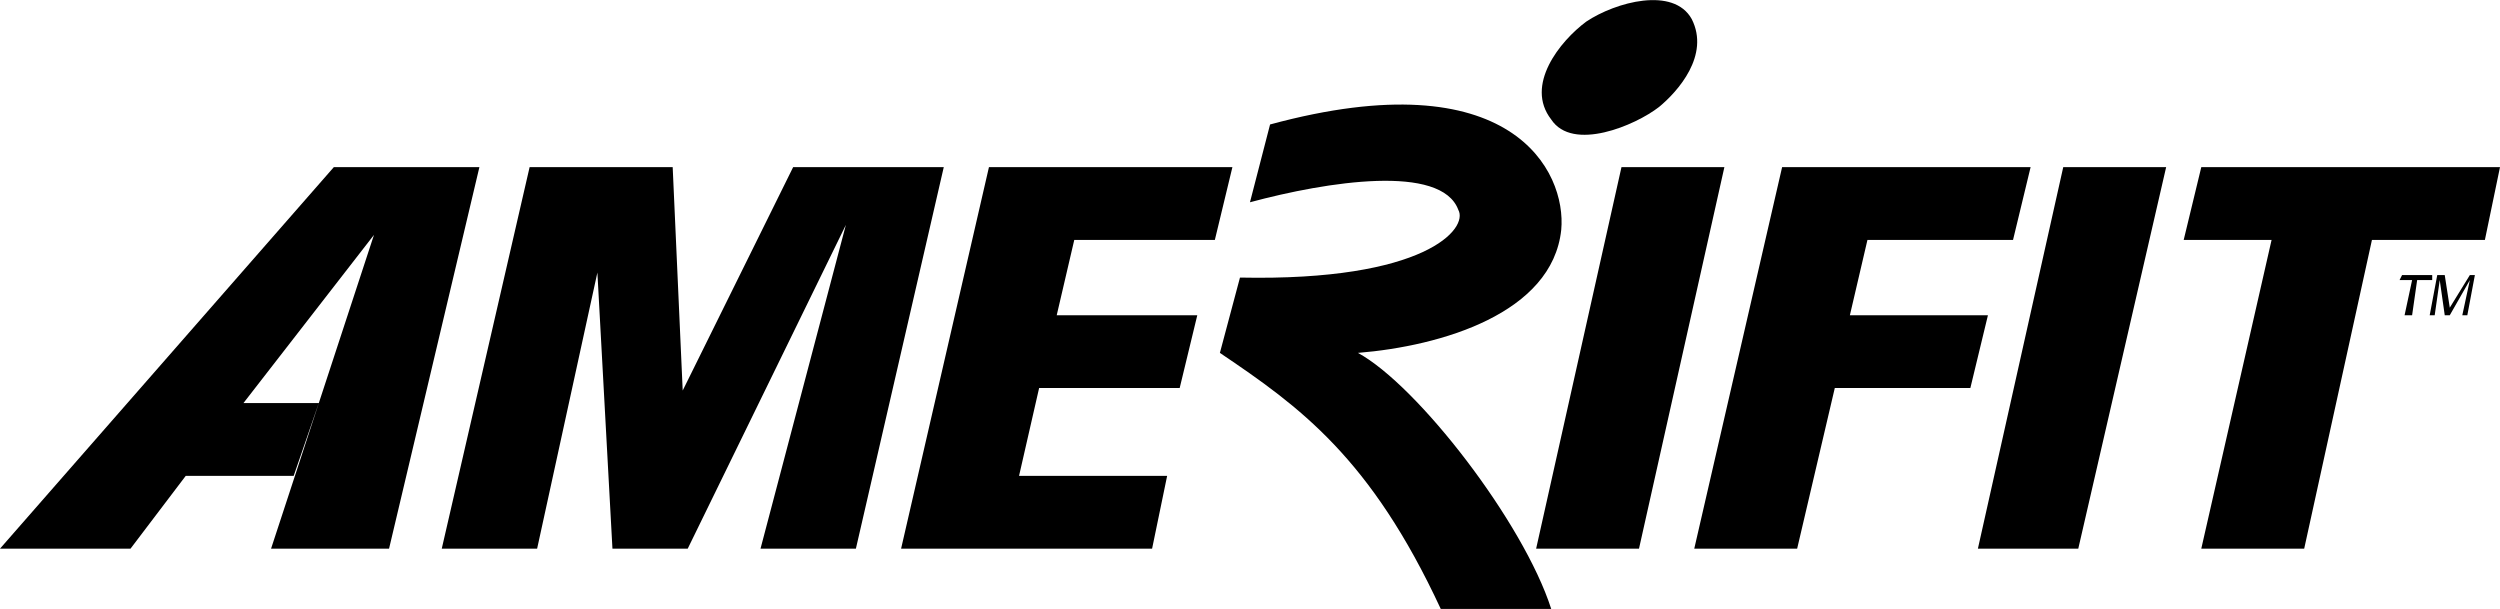
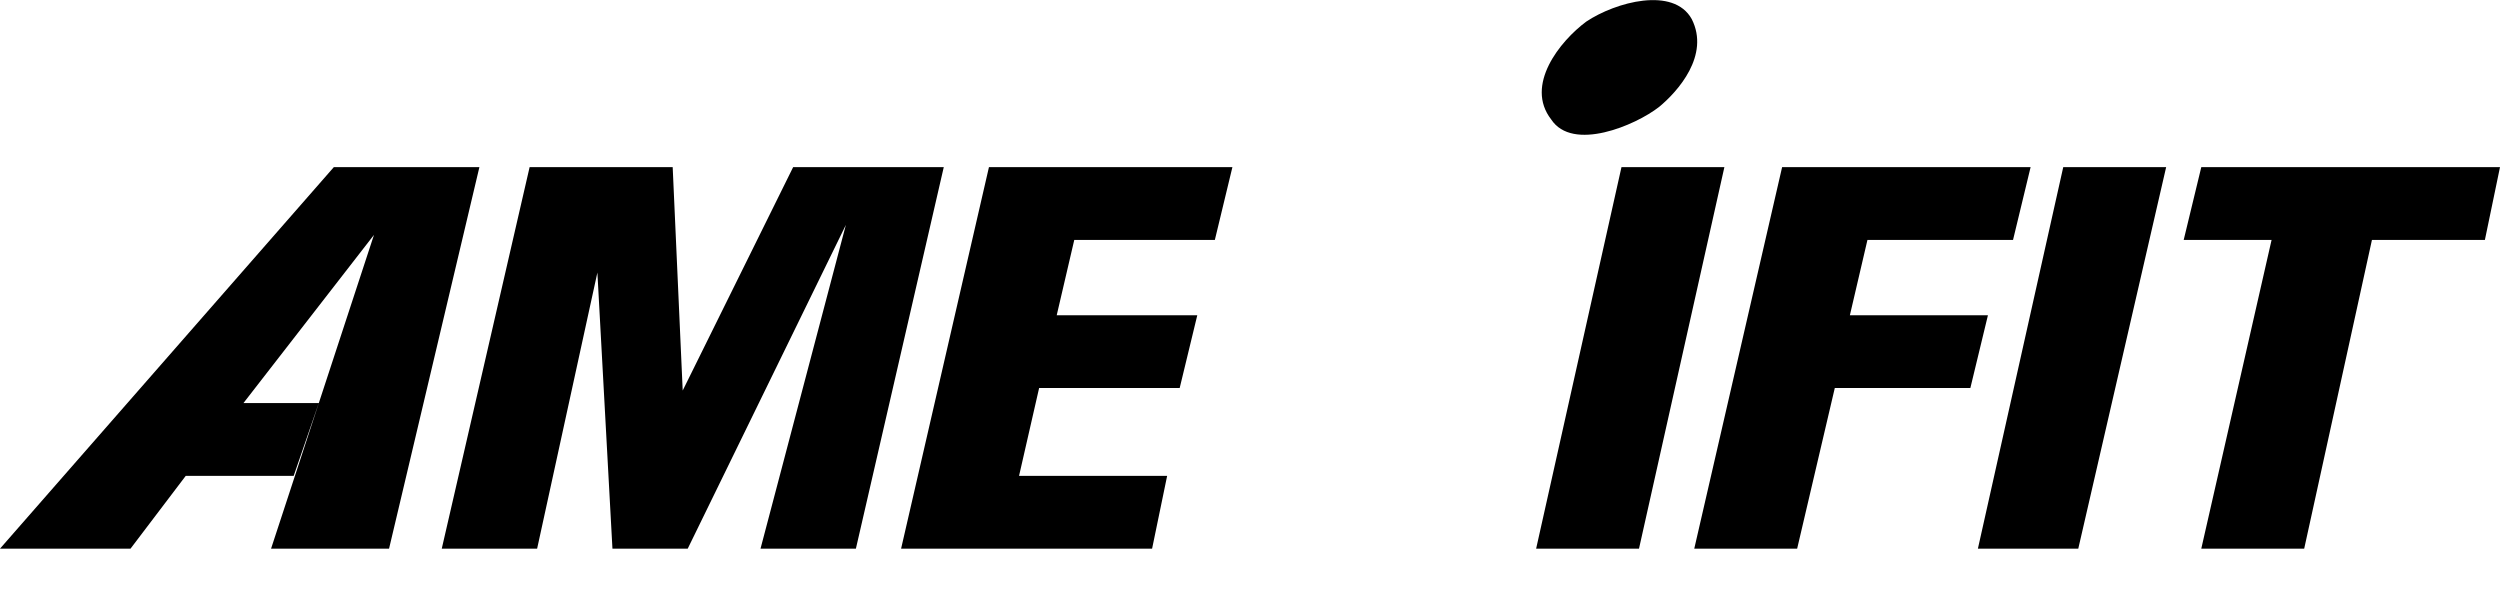
<svg xmlns="http://www.w3.org/2000/svg" width="2500" height="609" viewBox="0 0 119.521 29.107">
  <path d="M105.24 7.987l-.841 3.479h4.202l-3.361 14.76h4.92l3.239-14.76h5.4l.722-3.479H105.24zM103.56 7.987h-4.92l-4.08 18.239h4.799l4.201-18.239zM82.44 7.987h-4.92l-4.08 18.239h4.918L82.44 7.987zM85.2 7.987h11.88l-.84 3.479h-6.96l-.84 3.601h6.6l-.84 3.478h-6.481l-1.8 7.681H81l4.2-18.239zM75.839 1.027c-1.266.938-2.95 3.044-1.679 4.679 1.022 1.556 4.022.29 5.159-.599.898-.739 2.438-2.47 1.56-4.2-.869-1.568-3.634-.818-5.04.12zM43.08 26.226h12l.719-3.479h-7.08l.96-4.202h6.72l.841-3.478h-6.72l.839-3.601h6.721l.839-3.479H47.28l-4.2 18.239zM40.919 26.226h-4.56l4.081-15.479-7.561 15.479H29.28l-.72-13.199-2.881 13.199H21.12l4.2-18.239h6.84l.479 10.679 5.28-10.679h7.201l-4.201 18.239zM15.959 7.987h6.96L18.6 26.226h-5.641l4.92-15-6.24 8.04h3.601l-1.2 3.481H8.879L6.24 26.226H0L15.959 7.987z" />
-   <path d="M59.759 9.666c3.705-.998 9.143-1.842 9.96.361.495.891-1.567 3.422-10.438 3.239l-.96 3.601c3.832 2.582 7.207 5.02 10.559 12.24h5.281c-1.321-4.127-6.384-10.689-9.241-12.24 3.982-.324 9.293-1.887 9.72-5.88.263-2.788-2.362-8.179-13.92-5.04l-.961 3.719zM116.28 13.386h-.72l-.241 1.681h-.36l.36-1.681h-.6l.12-.24h1.441v.24zM116.521 13.146h.358l.241 1.56.96-1.56h.24l-.361 1.921h-.24l.361-1.681-.96 1.681h-.241l-.239-1.681-.241 1.681h-.239l.361-1.921z" />
</svg>